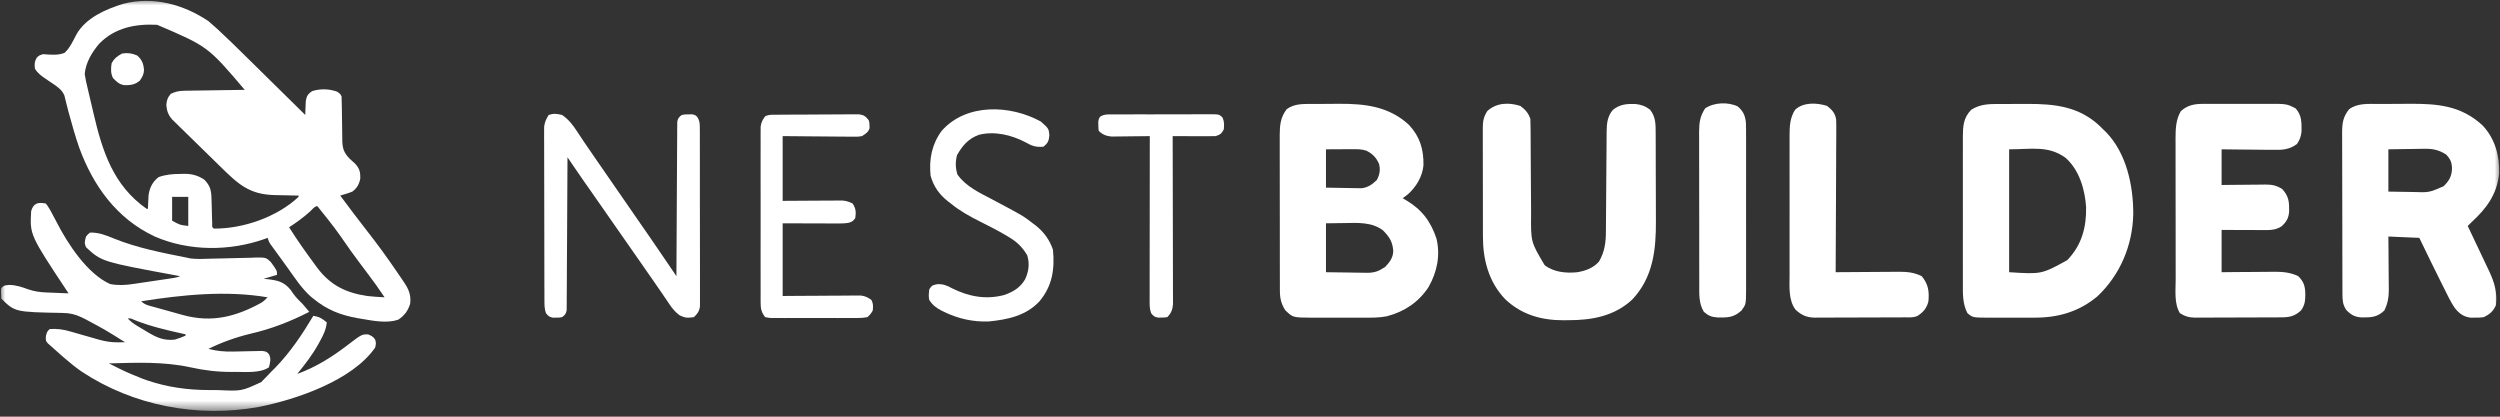
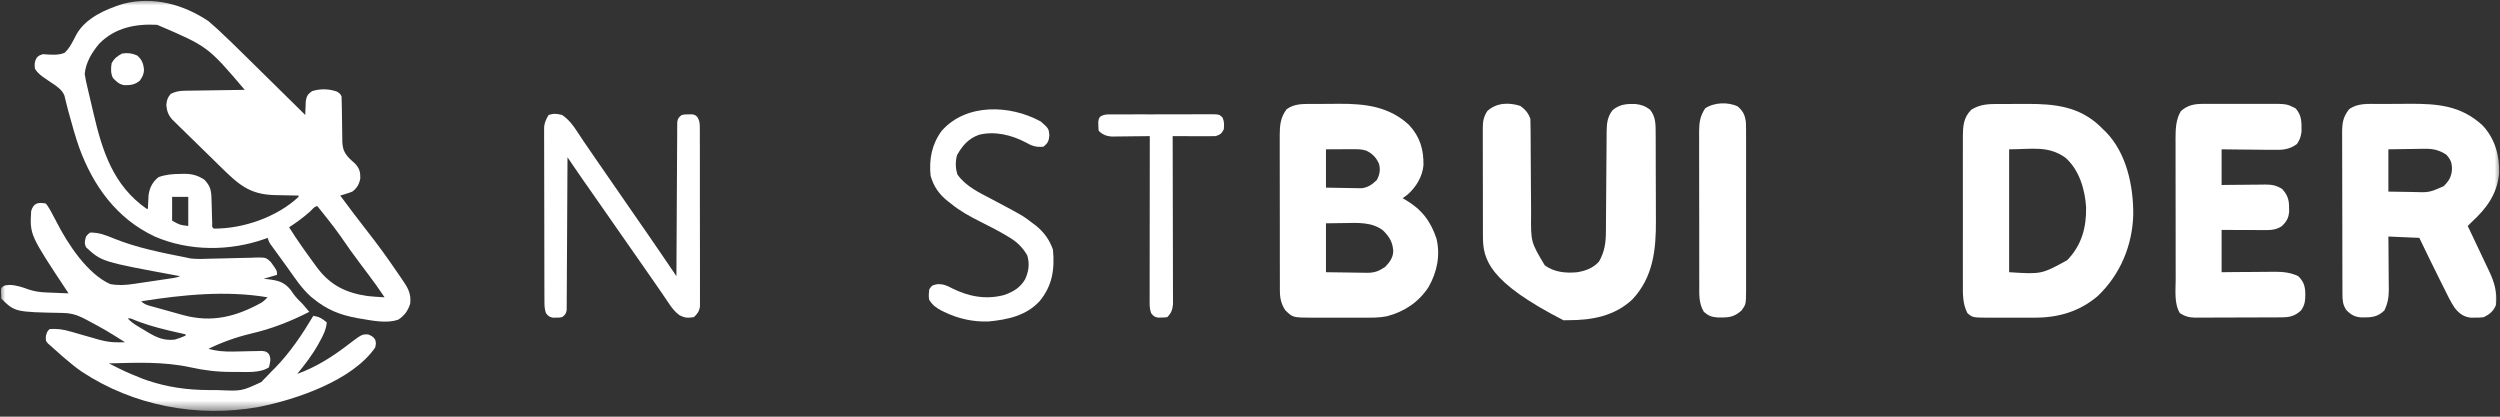
<svg xmlns="http://www.w3.org/2000/svg" width="234" height="39" viewBox="0 0 234 39" fill="none">
  <rect x="0" y="0" width="234" height="39" fill="#333333" stroke="none" />
  <mask id="mask0_147_999" style="mask-type:luminance" maskUnits="userSpaceOnUse" x="0" y="0" width="234" height="39">
    <path d="M234 0H0V38.466H234V0Z" fill="white" />
  </mask>
  <g mask="url(#mask0_147_999)">
    <path d="M19.509 1.978C19.767 2.196 20.017 2.413 20.264 2.642C20.334 2.707 20.404 2.771 20.477 2.837C21.312 3.609 22.121 4.406 22.93 5.204C23.094 5.365 23.258 5.527 23.422 5.688C23.849 6.108 24.275 6.527 24.701 6.947C25.137 7.378 25.575 7.808 26.012 8.238C26.866 9.079 27.719 9.919 28.572 10.76C28.575 10.641 28.578 10.521 28.582 10.399C28.589 10.242 28.596 10.086 28.604 9.925C28.609 9.77 28.615 9.615 28.621 9.456C28.708 8.972 28.808 8.824 29.201 8.534C29.959 8.286 30.81 8.308 31.554 8.58C31.845 8.781 31.845 8.781 31.971 9.028C31.986 9.391 31.994 9.751 31.997 10.113C32.001 10.335 32.004 10.557 32.008 10.779C32.013 11.129 32.018 11.479 32.021 11.829C32.025 12.167 32.03 12.504 32.036 12.842C32.037 12.998 32.037 12.998 32.038 13.158C32.053 13.89 32.196 14.309 32.722 14.849C32.898 15.009 33.074 15.169 33.249 15.329C33.649 15.769 33.734 16.103 33.725 16.689C33.635 17.217 33.418 17.612 32.978 17.934C32.693 18.047 32.693 18.047 32.388 18.14C32.235 18.187 32.235 18.187 32.079 18.235C32.002 18.258 31.924 18.281 31.845 18.305C32.675 19.421 33.51 20.534 34.368 21.63C35.317 22.841 36.218 24.074 37.082 25.345C37.246 25.586 37.412 25.826 37.578 26.066C38.13 26.867 38.521 27.443 38.39 28.447C38.169 29.102 37.856 29.554 37.257 29.931C36.197 30.279 34.944 30.029 33.867 29.846C33.669 29.813 33.669 29.813 33.467 29.779C31.854 29.49 30.601 28.998 29.327 27.952C29.244 27.884 29.161 27.817 29.075 27.747C28.211 26.969 27.569 25.975 26.899 25.037C26.683 24.736 26.466 24.436 26.247 24.137C26.11 23.948 25.972 23.759 25.834 23.569C25.77 23.481 25.705 23.392 25.639 23.301C25.549 23.178 25.549 23.178 25.459 23.052C25.406 22.98 25.354 22.908 25.3 22.834C25.173 22.634 25.173 22.634 25.047 22.263C24.965 22.294 24.882 22.326 24.797 22.358C21.51 23.526 17.688 23.534 14.476 22.134C10.916 20.464 8.72 17.388 7.415 13.819C7.06 12.804 6.77 11.771 6.487 10.736C6.454 10.617 6.421 10.499 6.388 10.376C6.323 10.132 6.261 9.887 6.201 9.641C6.171 9.521 6.141 9.401 6.11 9.277C6.084 9.169 6.059 9.062 6.032 8.952C5.831 8.449 5.434 8.159 4.99 7.861C4.914 7.809 4.837 7.757 4.759 7.704C4.601 7.597 4.442 7.491 4.284 7.385C3.876 7.106 3.526 6.862 3.271 6.431C3.217 6.007 3.221 5.777 3.437 5.403C3.649 5.194 3.649 5.194 4.027 5.07C4.17 5.081 4.312 5.091 4.46 5.101C5.006 5.134 5.526 5.154 6.041 4.947C6.556 4.477 6.841 3.813 7.162 3.208C8.045 1.663 9.886 0.868 11.527 0.359C14.314 -0.371 17.173 0.407 19.509 1.978ZM9.282 4.096C8.599 4.901 8.021 5.869 7.929 6.926C7.988 7.363 8.09 7.789 8.193 8.219C8.236 8.407 8.236 8.407 8.281 8.599C8.343 8.865 8.406 9.13 8.469 9.396C8.564 9.795 8.657 10.194 8.749 10.593C9.575 14.132 10.586 17.344 13.719 19.542C13.76 19.542 13.802 19.542 13.845 19.542C13.85 19.425 13.854 19.309 13.859 19.189C13.867 19.035 13.876 18.881 13.884 18.722C13.895 18.494 13.895 18.494 13.906 18.261C14.006 17.563 14.281 17.009 14.852 16.573C15.549 16.329 16.185 16.281 16.921 16.279C17.022 16.276 17.124 16.273 17.229 16.27C17.964 16.267 18.518 16.415 19.131 16.821C19.685 17.393 19.776 17.826 19.796 18.6C19.803 18.831 19.803 18.831 19.811 19.068C19.819 19.395 19.828 19.722 19.837 20.049C19.844 20.281 19.844 20.281 19.851 20.517C19.855 20.659 19.859 20.801 19.863 20.947C19.85 21.264 19.85 21.264 20.013 21.397C22.77 21.417 25.936 20.311 27.943 18.428C27.943 18.388 27.943 18.347 27.943 18.305C27.83 18.303 27.717 18.301 27.6 18.299C27.177 18.292 26.754 18.283 26.331 18.272C26.148 18.268 25.966 18.265 25.784 18.262C23.313 18.223 22.293 17.226 20.588 15.556C20.488 15.458 20.488 15.458 20.385 15.358C20.033 15.013 19.681 14.669 19.329 14.324C18.967 13.968 18.604 13.614 18.24 13.26C17.959 12.986 17.679 12.712 17.399 12.437C17.265 12.306 17.131 12.175 16.997 12.045C16.809 11.863 16.623 11.68 16.438 11.497C16.279 11.341 16.279 11.341 16.116 11.182C15.739 10.745 15.619 10.4 15.568 9.832C15.61 9.362 15.68 9.143 15.985 8.781C16.422 8.572 16.78 8.501 17.263 8.494C17.389 8.492 17.515 8.489 17.645 8.487C17.779 8.485 17.914 8.484 18.052 8.482C18.26 8.479 18.26 8.479 18.473 8.475C18.915 8.468 19.358 8.462 19.8 8.456C20.101 8.452 20.401 8.447 20.701 8.442C21.437 8.43 22.172 8.419 22.908 8.41C19.459 4.354 19.459 4.354 14.711 2.322C12.673 2.214 10.744 2.595 9.282 4.096ZM16.11 18.428C16.11 19.163 16.11 19.898 16.11 20.655C16.841 21.059 16.841 21.059 17.621 21.15C17.621 20.252 17.621 19.354 17.621 18.428C17.122 18.428 16.624 18.428 16.11 18.428ZM29.02 19.797C28.404 20.349 27.756 20.822 27.061 21.273C27.805 22.465 28.621 23.604 29.453 24.736C29.538 24.853 29.623 24.969 29.711 25.088C30.93 26.694 32.359 27.402 34.362 27.705C34.907 27.762 35.451 27.803 35.999 27.829C35.488 27.06 34.952 26.315 34.394 25.579C33.872 24.887 33.352 24.194 32.844 23.492C31.345 21.339 31.345 21.339 29.705 19.294C29.445 19.294 29.195 19.637 29.02 19.797Z" fill="white" />
    <path d="M4.278 19.047C4.443 19.237 4.443 19.237 4.59 19.485C4.643 19.575 4.697 19.665 4.752 19.758C4.939 20.092 5.116 20.429 5.289 20.77C6.307 22.769 8.158 25.636 10.32 26.592C11.1 26.729 11.762 26.69 12.541 26.57C12.653 26.553 12.766 26.537 12.881 26.52C13.117 26.485 13.352 26.45 13.587 26.415C13.948 26.36 14.309 26.307 14.67 26.254C14.899 26.22 15.128 26.186 15.358 26.152C15.465 26.136 15.573 26.12 15.684 26.104C15.834 26.081 15.834 26.081 15.987 26.058C16.075 26.044 16.163 26.031 16.253 26.017C16.515 25.974 16.515 25.974 16.866 25.85C16.784 25.835 16.703 25.82 16.619 25.805C9.527 24.498 9.527 24.498 8.062 23.152C7.873 22.768 7.932 22.542 8.054 22.139C8.221 21.931 8.221 21.931 8.432 21.768C9.261 21.755 9.899 22.012 10.656 22.324C12.833 23.205 15.196 23.663 17.495 24.118C17.657 24.154 17.657 24.154 17.822 24.191C18.476 24.268 19.123 24.231 19.78 24.21C20.083 24.204 20.387 24.198 20.69 24.192C21.166 24.183 21.642 24.172 22.118 24.155C22.579 24.14 23.04 24.132 23.501 24.125C23.714 24.115 23.714 24.115 23.931 24.105C24.898 24.101 24.898 24.101 25.339 24.516C25.929 25.322 25.929 25.322 25.929 25.726C25.306 25.91 25.306 25.91 24.67 26.097C24.855 26.113 24.855 26.113 25.043 26.13C25.984 26.245 26.586 26.368 27.203 27.133C27.284 27.249 27.365 27.364 27.448 27.484C27.707 27.851 27.996 28.135 28.32 28.447C28.535 28.691 28.742 28.939 28.95 29.189C27.144 30.107 25.432 30.776 23.452 31.236C22.091 31.564 20.764 32.036 19.509 32.653C20.268 32.859 21 32.919 21.786 32.907C21.921 32.904 21.921 32.904 22.059 32.902C22.436 32.896 22.811 32.887 23.188 32.876C23.465 32.869 23.743 32.864 24.02 32.86C24.266 32.854 24.266 32.854 24.517 32.847C24.922 32.9 24.922 32.9 25.165 33.134C25.399 33.589 25.286 33.894 25.173 34.384C24.3 34.956 22.982 34.8 21.964 34.809C21.831 34.81 21.831 34.81 21.696 34.812C20.366 34.819 19.144 34.671 17.841 34.384C15.318 33.832 12.765 33.945 10.194 34.013C11.76 34.807 11.76 34.807 13.388 35.466C13.487 35.501 13.585 35.536 13.686 35.572C15.631 36.243 17.572 36.51 19.627 36.51C19.899 36.51 20.172 36.512 20.444 36.514C22.607 36.615 22.607 36.615 24.461 35.759C24.52 35.696 24.578 35.632 24.638 35.567C24.705 35.5 24.772 35.433 24.841 35.365C25.039 35.165 25.232 34.96 25.425 34.755C25.532 34.649 25.639 34.542 25.75 34.433C27.16 32.991 28.303 31.282 29.327 29.56C29.881 29.647 30.164 29.812 30.586 30.179C30.518 30.852 30.272 31.349 29.949 31.933C29.898 32.026 29.848 32.118 29.796 32.213C29.234 33.222 28.549 34.107 27.817 35.002C29.568 34.365 31.065 33.425 32.532 32.301C33.864 31.286 33.864 31.286 34.457 31.3C34.774 31.43 34.928 31.503 35.117 31.787C35.204 32.119 35.204 32.119 35.117 32.529C32.983 35.621 27.721 37.399 24.194 38.095C18.488 39.122 12.466 37.974 7.648 34.785C7.083 34.396 6.558 33.966 6.04 33.518C5.926 33.419 5.812 33.321 5.694 33.219C5.387 32.95 5.082 32.68 4.782 32.405C4.687 32.322 4.591 32.239 4.493 32.153C4.278 31.91 4.278 31.91 4.294 31.462C4.404 31.044 4.404 31.044 4.656 30.797C5.356 30.751 5.948 30.837 6.62 31.036C6.75 31.073 6.75 31.073 6.882 31.11C7.155 31.188 7.428 31.267 7.7 31.346C7.974 31.424 8.249 31.503 8.523 31.58C8.771 31.651 9.018 31.723 9.266 31.794C9.88 31.962 10.413 32.049 11.052 32.042C11.175 32.041 11.297 32.039 11.424 32.038C11.517 32.037 11.609 32.035 11.705 32.034C9.852 30.87 9.852 30.87 7.921 29.838C7.839 29.799 7.758 29.759 7.674 29.718C7.04 29.416 6.552 29.299 5.85 29.291C1.401 29.206 1.401 29.206 0.124 27.952C0.09 27.243 0.09 27.243 0.124 26.963C0.376 26.715 0.376 26.715 0.864 26.669C1.511 26.68 2.065 26.871 2.667 27.09C3.216 27.277 3.737 27.35 4.316 27.373C4.439 27.378 4.562 27.384 4.689 27.389C4.815 27.394 4.942 27.398 5.073 27.404C5.267 27.412 5.267 27.412 5.464 27.42C5.782 27.433 6.1 27.445 6.418 27.458C6.378 27.397 6.337 27.336 6.295 27.273C2.789 21.98 2.789 21.98 2.917 19.75C3.14 19.027 3.524 18.906 4.278 19.047ZM13.215 28.2C13.563 28.542 13.966 28.611 14.429 28.738C14.524 28.764 14.62 28.791 14.719 28.819C14.921 28.875 15.124 28.931 15.327 28.987C15.636 29.073 15.944 29.159 16.253 29.245C16.45 29.3 16.647 29.355 16.844 29.41C16.982 29.448 16.982 29.448 17.122 29.488C19.83 30.23 22.073 29.647 24.46 28.336C24.687 28.189 24.862 28.023 25.047 27.829C21.172 27.169 17.065 27.591 13.215 28.2ZM11.957 29.808C12.229 30.094 12.505 30.3 12.845 30.504C12.943 30.563 13.041 30.622 13.142 30.683C13.244 30.744 13.346 30.804 13.451 30.867C13.552 30.928 13.653 30.989 13.758 31.052C14.64 31.58 15.313 31.904 16.362 31.787C16.716 31.687 17.031 31.561 17.369 31.416C17.369 31.375 17.369 31.334 17.369 31.292C17.284 31.273 17.2 31.255 17.112 31.235C15.557 30.891 14.04 30.537 12.563 29.944C12.233 29.793 12.233 29.793 11.957 29.808Z" fill="white" />
    <path d="M122.819 9.729C123.016 9.728 123.016 9.728 123.216 9.727C123.494 9.725 123.771 9.725 124.049 9.725C124.466 9.724 124.885 9.72 125.302 9.715C127.771 9.702 130.011 9.956 131.881 11.692C132.907 12.789 133.26 13.986 133.237 15.461C133.141 16.536 132.546 17.519 131.734 18.228C131.586 18.339 131.438 18.449 131.286 18.552C131.375 18.603 131.464 18.654 131.557 18.707C133.062 19.599 133.89 20.667 134.45 22.316C134.837 23.904 134.508 25.47 133.708 26.878C132.774 28.289 131.455 29.174 129.804 29.605C129.059 29.75 128.315 29.737 127.559 29.733C127.384 29.733 127.211 29.734 127.037 29.734C126.675 29.735 126.314 29.734 125.953 29.732C125.492 29.73 125.031 29.731 124.569 29.734C124.212 29.735 123.854 29.735 123.497 29.734C123.245 29.733 122.992 29.734 122.74 29.735C121.002 29.722 121.002 29.722 120.294 29.027C119.928 28.453 119.799 27.918 119.798 27.245C119.797 27.107 119.797 26.969 119.795 26.827C119.795 26.678 119.795 26.528 119.797 26.374C119.795 26.215 119.794 26.056 119.794 25.892C119.792 25.457 119.792 25.023 119.793 24.588C119.793 24.224 119.792 23.861 119.792 23.497C119.791 22.639 119.79 21.781 119.791 20.922C119.792 20.039 119.79 19.155 119.787 18.271C119.785 17.511 119.785 16.751 119.785 15.991C119.785 15.537 119.785 15.084 119.783 14.631C119.782 14.125 119.783 13.619 119.784 13.113C119.783 12.964 119.782 12.815 119.781 12.661C119.786 11.737 119.847 10.978 120.437 10.219C121.157 9.693 121.96 9.731 122.819 9.729ZM124.111 13.976C124.111 15.16 124.111 16.343 124.111 17.563C124.635 17.574 125.158 17.584 125.682 17.59C125.86 17.593 126.039 17.596 126.217 17.6C126.474 17.606 126.729 17.609 126.986 17.611C127.141 17.614 127.295 17.616 127.454 17.619C128.062 17.54 128.436 17.264 128.87 16.852C129.142 16.346 129.228 15.864 129.067 15.317C128.796 14.724 128.483 14.405 127.887 14.1C127.461 13.963 127.064 13.962 126.618 13.964C126.421 13.964 126.421 13.964 126.219 13.965C125.97 13.966 125.97 13.966 125.715 13.968C125.185 13.971 124.657 13.973 124.111 13.976ZM124.111 20.902C124.111 22.413 124.111 23.923 124.111 25.479C124.861 25.489 125.611 25.499 126.384 25.51C126.619 25.514 126.854 25.519 127.096 25.523C127.286 25.525 127.474 25.526 127.663 25.527C127.806 25.531 127.806 25.531 127.954 25.535C128.662 25.535 129.064 25.379 129.649 24.984C130.078 24.54 130.398 24.116 130.408 23.487C130.35 22.641 130.048 22.166 129.444 21.559C128.41 20.776 127.096 20.856 125.856 20.879C124.993 20.891 124.993 20.891 124.111 20.902Z" fill="white" />
    <path d="M187.19 9.733C187.324 9.733 187.458 9.732 187.597 9.732C187.88 9.731 188.164 9.731 188.447 9.731C188.876 9.732 189.305 9.729 189.734 9.726C192.348 9.718 194.626 9.963 196.593 11.845C196.683 11.936 196.773 12.027 196.865 12.12C196.983 12.232 196.983 12.232 197.103 12.346C199.046 14.323 199.685 17.4 199.673 20.052C199.606 22.952 198.463 25.708 196.324 27.732C194.594 29.181 192.637 29.745 190.392 29.733C190.159 29.734 190.159 29.734 189.921 29.734C189.596 29.735 189.271 29.734 188.945 29.732C188.447 29.73 187.949 29.732 187.451 29.735C187.134 29.734 186.816 29.734 186.498 29.733C186.349 29.734 186.201 29.735 186.048 29.735C184.644 29.724 184.644 29.724 184.152 29.313C183.698 28.445 183.721 27.52 183.726 26.567C183.726 26.407 183.724 26.247 183.724 26.082C183.722 25.645 183.723 25.209 183.724 24.773C183.724 24.314 183.724 23.856 183.723 23.397C183.723 22.628 183.723 21.858 183.726 21.089C183.728 20.201 183.727 19.314 183.724 18.426C183.723 17.661 183.723 16.897 183.724 16.132C183.724 15.677 183.724 15.221 183.723 14.766C183.722 14.258 183.723 13.75 183.726 13.242C183.726 13.092 183.724 12.943 183.723 12.788C183.731 11.807 183.778 11.021 184.499 10.281C185.359 9.728 186.191 9.732 187.19 9.733ZM188.055 13.976C188.055 17.772 188.055 21.568 188.055 25.479C191.087 25.672 191.087 25.672 193.491 24.354C194.849 22.948 195.297 21.285 195.259 19.373C195.148 17.725 194.619 15.896 193.32 14.758C191.701 13.601 190.157 13.976 188.055 13.976Z" fill="white" />
    <path d="M222.618 9.729C222.772 9.728 222.925 9.727 223.082 9.726C223.407 9.725 223.73 9.725 224.055 9.725C224.545 9.724 225.035 9.72 225.524 9.715C228.171 9.703 230.341 9.878 232.357 11.727C233.53 12.962 233.973 14.578 233.921 16.238C233.717 18.178 232.765 19.48 231.355 20.779C231.229 20.902 231.103 21.026 230.978 21.15C231.007 21.212 231.036 21.273 231.067 21.337C231.373 21.983 231.68 22.629 231.986 23.275C232.099 23.516 232.214 23.757 232.329 23.998C232.493 24.345 232.657 24.692 232.821 25.039C232.873 25.146 232.923 25.253 232.976 25.363C233.491 26.455 233.749 27.353 233.62 28.571C233.349 29.145 233.058 29.405 232.488 29.684C232.091 29.733 232.091 29.733 231.67 29.73C231.53 29.731 231.392 29.732 231.249 29.733C230.577 29.65 230.178 29.34 229.763 28.822C229.368 28.238 229.071 27.599 228.759 26.971C228.682 26.817 228.604 26.663 228.527 26.51C227.821 25.101 227.131 23.683 226.447 22.263C225.491 22.222 224.536 22.181 223.552 22.139C223.557 22.765 223.557 22.765 223.564 23.403C223.568 23.809 223.57 24.215 223.572 24.621C223.573 24.902 223.577 25.183 223.579 25.465C223.584 25.87 223.586 26.275 223.588 26.681C223.591 26.868 223.591 26.868 223.594 27.059C223.594 27.816 223.506 28.378 223.173 29.065C222.508 29.703 221.919 29.72 221.027 29.71C220.387 29.665 220.045 29.462 219.609 29.011C219.274 28.511 219.256 28.094 219.253 27.502C219.253 27.36 219.252 27.217 219.251 27.071C219.251 26.915 219.251 26.76 219.251 26.6C219.25 26.434 219.25 26.268 219.249 26.102C219.248 25.652 219.247 25.202 219.247 24.752C219.245 24.471 219.245 24.19 219.244 23.908C219.243 23.028 219.242 22.147 219.241 21.267C219.241 20.251 219.239 19.236 219.235 18.22C219.232 17.434 219.231 16.649 219.231 15.863C219.231 15.394 219.229 14.925 219.227 14.456C219.226 14.015 219.225 13.574 219.226 13.133C219.226 12.894 219.225 12.655 219.223 12.417C219.227 11.526 219.301 10.953 219.869 10.234C220.654 9.634 221.673 9.731 222.618 9.729ZM223.552 13.976C223.552 15.282 223.552 16.588 223.552 17.934C224.124 17.945 224.697 17.955 225.271 17.961C225.465 17.963 225.66 17.967 225.854 17.971C227.36 18.023 227.36 18.023 228.712 17.439C229.226 16.95 229.483 16.5 229.506 15.792C229.496 15.216 229.373 14.902 228.963 14.47C228.287 14.03 227.695 13.905 226.894 13.927C226.798 13.928 226.701 13.929 226.603 13.93C226.299 13.932 225.995 13.938 225.691 13.945C225.483 13.947 225.276 13.95 225.068 13.952C224.562 13.957 224.057 13.966 223.552 13.976Z" fill="white" />
-     <path d="M142.308 9.917C142.774 10.259 143.059 10.587 143.244 11.131C143.256 11.479 143.263 11.824 143.263 12.171C143.264 12.278 143.264 12.384 143.265 12.493C143.267 12.724 143.268 12.955 143.269 13.186C143.27 13.553 143.272 13.92 143.275 14.287C143.283 15.329 143.29 16.372 143.294 17.415C143.296 18.053 143.301 18.691 143.307 19.329C143.308 19.571 143.309 19.814 143.31 20.056C143.286 22.648 143.286 22.648 144.581 24.822C145.451 25.486 146.585 25.587 147.649 25.479C148.46 25.33 149.094 25.101 149.663 24.489C150.195 23.564 150.311 22.712 150.314 21.668C150.315 21.505 150.315 21.505 150.316 21.339C150.319 21.104 150.32 20.869 150.321 20.634C150.323 20.262 150.327 19.89 150.329 19.517C150.338 18.459 150.346 17.401 150.352 16.342C150.357 15.694 150.361 15.046 150.367 14.399C150.369 14.152 150.371 13.906 150.373 13.659C150.374 13.314 150.377 12.969 150.379 12.624C150.381 12.523 150.381 12.421 150.381 12.317C150.39 11.558 150.454 10.894 150.961 10.288C151.624 9.758 152.227 9.716 153.059 9.731C153.602 9.787 154.016 9.936 154.446 10.265C154.983 10.946 154.969 11.638 154.97 12.47C154.97 12.581 154.971 12.691 154.972 12.805C154.973 13.17 154.975 13.535 154.976 13.9C154.976 14.156 154.977 14.411 154.977 14.666C154.979 15.202 154.979 15.738 154.98 16.274C154.98 16.956 154.984 17.638 154.987 18.32C154.99 18.848 154.991 19.376 154.991 19.904C154.991 20.155 154.992 20.407 154.993 20.658C155.01 23.359 154.741 25.964 152.778 28.037C151.116 29.589 149 29.976 146.791 29.97C146.642 29.972 146.494 29.974 146.341 29.976C144.248 29.977 142.412 29.449 140.883 28.002C139.334 26.377 138.796 24.294 138.803 22.109C138.802 21.931 138.802 21.931 138.801 21.75C138.8 21.364 138.8 20.977 138.8 20.591C138.8 20.32 138.799 20.049 138.799 19.778C138.798 19.213 138.798 18.648 138.798 18.082C138.799 17.359 138.796 16.635 138.794 15.911C138.792 15.353 138.792 14.795 138.792 14.236C138.792 13.969 138.792 13.703 138.79 13.436C138.788 13.063 138.79 12.69 138.791 12.318C138.79 12.208 138.788 12.098 138.788 11.985C138.793 11.36 138.862 10.93 139.215 10.389C140.067 9.615 141.225 9.563 142.308 9.917Z" fill="white" />
+     <path d="M142.308 9.917C142.774 10.259 143.059 10.587 143.244 11.131C143.256 11.479 143.263 11.824 143.263 12.171C143.264 12.278 143.264 12.384 143.265 12.493C143.267 12.724 143.268 12.955 143.269 13.186C143.27 13.553 143.272 13.92 143.275 14.287C143.283 15.329 143.29 16.372 143.294 17.415C143.296 18.053 143.301 18.691 143.307 19.329C143.308 19.571 143.309 19.814 143.31 20.056C143.286 22.648 143.286 22.648 144.581 24.822C145.451 25.486 146.585 25.587 147.649 25.479C148.46 25.33 149.094 25.101 149.663 24.489C150.195 23.564 150.311 22.712 150.314 21.668C150.315 21.505 150.315 21.505 150.316 21.339C150.319 21.104 150.32 20.869 150.321 20.634C150.323 20.262 150.327 19.89 150.329 19.517C150.338 18.459 150.346 17.401 150.352 16.342C150.357 15.694 150.361 15.046 150.367 14.399C150.369 14.152 150.371 13.906 150.373 13.659C150.374 13.314 150.377 12.969 150.379 12.624C150.381 12.523 150.381 12.421 150.381 12.317C150.39 11.558 150.454 10.894 150.961 10.288C151.624 9.758 152.227 9.716 153.059 9.731C153.602 9.787 154.016 9.936 154.446 10.265C154.983 10.946 154.969 11.638 154.97 12.47C154.97 12.581 154.971 12.691 154.972 12.805C154.973 13.17 154.975 13.535 154.976 13.9C154.976 14.156 154.977 14.411 154.977 14.666C154.979 15.202 154.979 15.738 154.98 16.274C154.98 16.956 154.984 17.638 154.987 18.32C154.99 18.848 154.991 19.376 154.991 19.904C154.991 20.155 154.992 20.407 154.993 20.658C155.01 23.359 154.741 25.964 152.778 28.037C151.116 29.589 149 29.976 146.791 29.97C146.642 29.972 146.494 29.974 146.341 29.976C139.334 26.377 138.796 24.294 138.803 22.109C138.802 21.931 138.802 21.931 138.801 21.75C138.8 21.364 138.8 20.977 138.8 20.591C138.8 20.32 138.799 20.049 138.799 19.778C138.798 19.213 138.798 18.648 138.798 18.082C138.799 17.359 138.796 16.635 138.794 15.911C138.792 15.353 138.792 14.795 138.792 14.236C138.792 13.969 138.792 13.703 138.79 13.436C138.788 13.063 138.79 12.69 138.791 12.318C138.79 12.208 138.788 12.098 138.788 11.985C138.793 11.36 138.862 10.93 139.215 10.389C140.067 9.615 141.225 9.563 142.308 9.917Z" fill="white" />
    <path d="M206.169 9.722C206.252 9.722 206.333 9.721 206.418 9.72C206.686 9.719 206.954 9.72 207.222 9.721C207.41 9.721 207.598 9.721 207.787 9.72C208.181 9.72 208.574 9.72 208.968 9.722C209.469 9.724 209.971 9.723 210.474 9.721C210.862 9.719 211.25 9.72 211.639 9.721C211.824 9.721 212.009 9.721 212.194 9.72C214.023 9.713 214.023 9.713 214.866 10.142C215.462 10.802 215.425 11.459 215.423 12.318C215.361 12.798 215.269 13.08 214.992 13.481C214.232 14.034 213.601 14.042 212.675 14.024C212.54 14.023 212.404 14.023 212.264 14.022C211.833 14.019 211.402 14.013 210.972 14.007C210.678 14.004 210.386 14.002 210.092 14C209.375 13.995 208.659 13.985 207.942 13.976C207.942 15.078 207.942 16.18 207.942 17.315C208.461 17.309 208.461 17.309 208.99 17.302C209.326 17.299 209.663 17.297 209.999 17.295C210.232 17.293 210.465 17.291 210.698 17.287C211.032 17.283 211.369 17.281 211.703 17.279C211.859 17.276 211.859 17.276 212.018 17.273C212.643 17.273 213.065 17.347 213.606 17.686C214.242 18.361 214.273 18.907 214.264 19.795C214.217 20.425 214.01 20.761 213.551 21.188C212.945 21.581 212.339 21.537 211.63 21.533C211.525 21.533 211.419 21.532 211.311 21.532C210.975 21.531 210.639 21.53 210.303 21.528C210.075 21.528 209.846 21.527 209.618 21.527C209.06 21.525 208.501 21.523 207.942 21.521C207.942 22.827 207.942 24.133 207.942 25.479C208.577 25.472 208.577 25.472 209.225 25.465C209.636 25.463 210.049 25.46 210.461 25.458C210.747 25.456 211.032 25.454 211.318 25.451C211.729 25.446 212.141 25.444 212.552 25.442C212.678 25.44 212.805 25.439 212.935 25.437C213.712 25.436 214.412 25.509 215.117 25.85C215.657 26.381 215.768 26.823 215.778 27.558C215.772 28.155 215.735 28.569 215.369 29.065C214.75 29.628 214.268 29.703 213.453 29.704C213.361 29.704 213.269 29.705 213.174 29.706C212.869 29.707 212.564 29.708 212.259 29.709C212.048 29.71 211.835 29.71 211.623 29.711C211.178 29.712 210.733 29.713 210.288 29.714C209.719 29.714 209.149 29.717 208.58 29.721C208.142 29.723 207.704 29.724 207.266 29.724C207.056 29.724 206.846 29.725 206.636 29.727C206.342 29.729 206.047 29.729 205.754 29.728C205.668 29.729 205.582 29.73 205.492 29.731C204.919 29.727 204.522 29.621 204.04 29.313C203.483 28.408 203.644 27.159 203.644 26.143C203.644 25.99 203.644 25.837 203.643 25.68C203.642 25.264 203.642 24.848 203.642 24.432C203.642 24.171 203.642 23.911 203.641 23.65C203.64 22.739 203.64 21.829 203.64 20.918C203.64 20.072 203.639 19.226 203.636 18.379C203.635 17.65 203.634 16.921 203.634 16.192C203.634 15.758 203.634 15.323 203.633 14.889C203.63 14.404 203.632 13.92 203.633 13.435C203.632 13.293 203.63 13.151 203.63 13.004C203.634 12.095 203.649 11.205 204.127 10.404C204.734 9.856 205.364 9.724 206.169 9.722Z" fill="white" />
-     <path d="M171.006 9.91C171.481 10.268 171.774 10.599 171.862 11.184C171.879 11.56 171.879 11.932 171.874 12.308C171.874 12.45 171.874 12.593 171.874 12.739C171.874 13.209 171.87 13.679 171.866 14.149C171.865 14.475 171.864 14.801 171.864 15.127C171.863 15.897 171.858 16.667 171.854 17.437C171.848 18.314 171.844 19.192 171.842 20.069C171.836 21.872 171.828 23.675 171.817 25.479C171.903 25.478 171.989 25.477 172.077 25.476C172.977 25.468 173.875 25.462 174.773 25.458C175.108 25.457 175.443 25.454 175.778 25.451C176.261 25.446 176.743 25.444 177.225 25.442C177.374 25.44 177.523 25.439 177.677 25.437C178.498 25.436 179.133 25.486 179.873 25.85C180.494 26.601 180.582 27.262 180.502 28.2C180.349 28.827 180.041 29.203 179.495 29.56C179.114 29.747 178.72 29.703 178.302 29.704C178.205 29.704 178.108 29.705 178.009 29.706C177.686 29.707 177.364 29.708 177.043 29.709C176.819 29.71 176.595 29.71 176.372 29.711C175.903 29.712 175.432 29.713 174.963 29.714C174.362 29.714 173.762 29.717 173.161 29.721C172.699 29.723 172.237 29.724 171.774 29.724C171.553 29.724 171.332 29.725 171.11 29.727C170.801 29.729 170.49 29.729 170.18 29.728C170.088 29.729 169.998 29.73 169.904 29.732C169.125 29.725 168.637 29.514 168.072 28.996C167.387 28.117 167.5 26.815 167.504 25.767C167.504 25.616 167.504 25.464 167.503 25.307C167.503 24.895 167.503 24.482 167.503 24.069C167.504 23.635 167.503 23.201 167.503 22.768C167.503 22.04 167.503 21.312 167.504 20.584C167.505 19.744 167.505 18.905 167.504 18.065C167.503 17.341 167.503 16.618 167.503 15.895C167.504 15.464 167.504 15.033 167.503 14.602C167.502 14.121 167.503 13.641 167.504 13.16C167.504 13.019 167.504 12.878 167.503 12.732C167.507 11.851 167.526 11.046 168.017 10.281C168.786 9.546 170.04 9.61 171.006 9.91Z" fill="white" />
    <path d="M52.614 10.76C53.246 11.204 53.625 11.697 54.038 12.337C54.171 12.538 54.304 12.739 54.437 12.939C54.508 13.047 54.579 13.154 54.653 13.265C55.059 13.873 55.477 14.473 55.895 15.074C56.078 15.339 56.262 15.604 56.446 15.869C56.492 15.936 56.539 16.003 56.587 16.073C57.181 16.93 57.774 17.789 58.367 18.648C58.902 19.424 59.438 20.2 59.976 20.975C60.068 21.108 60.159 21.24 60.254 21.376C60.422 21.618 60.589 21.859 60.757 22.101C61.332 22.931 61.9 23.766 62.467 24.601C62.548 24.722 62.63 24.842 62.714 24.966C62.914 25.261 63.114 25.555 63.313 25.85C63.313 25.774 63.314 25.699 63.314 25.621C63.322 23.785 63.331 21.948 63.343 20.112C63.349 19.224 63.353 18.336 63.357 17.448C63.36 16.674 63.364 15.9 63.37 15.126C63.373 14.716 63.375 14.306 63.376 13.896C63.377 13.439 63.38 12.982 63.385 12.524C63.384 12.32 63.384 12.32 63.384 12.111C63.386 11.925 63.386 11.925 63.389 11.735C63.389 11.626 63.39 11.518 63.391 11.407C63.45 11.072 63.543 10.962 63.817 10.76C64.116 10.706 64.116 10.706 64.446 10.706C64.555 10.704 64.664 10.701 64.776 10.699C65.075 10.76 65.075 10.76 65.28 10.966C65.498 11.33 65.501 11.565 65.502 11.986C65.503 12.136 65.504 12.286 65.506 12.44C65.505 12.605 65.504 12.771 65.504 12.936C65.505 13.111 65.506 13.285 65.507 13.46C65.509 13.934 65.509 14.407 65.508 14.881C65.507 15.277 65.508 15.672 65.509 16.068C65.511 17.001 65.511 17.934 65.509 18.868C65.508 19.83 65.51 20.793 65.513 21.756C65.516 22.582 65.517 23.409 65.516 24.236C65.515 24.729 65.516 25.223 65.518 25.717C65.52 26.181 65.519 26.645 65.517 27.11C65.516 27.28 65.517 27.45 65.518 27.62C65.52 27.853 65.518 28.086 65.516 28.318C65.516 28.514 65.516 28.514 65.516 28.713C65.436 29.161 65.279 29.368 64.95 29.684C64.349 29.77 64.107 29.771 63.572 29.487C63.123 29.139 62.858 28.783 62.55 28.316C62.429 28.137 62.308 27.959 62.187 27.78C62.124 27.687 62.061 27.594 61.997 27.497C61.67 27.014 61.335 26.537 61 26.058C60.862 25.86 60.724 25.661 60.585 25.462C60.516 25.363 60.447 25.264 60.376 25.162C60.236 24.961 60.096 24.76 59.957 24.559C59.196 23.465 58.434 22.372 57.669 21.28C57.151 20.54 56.635 19.799 56.119 19.057C55.791 18.586 55.463 18.115 55.133 17.644C55.073 17.559 55.013 17.473 54.951 17.385C54.841 17.229 54.732 17.073 54.622 16.917C54.276 16.424 53.937 15.927 53.599 15.429C53.509 15.296 53.419 15.162 53.326 15.025C53.257 14.924 53.188 14.822 53.117 14.718C53.117 14.793 53.117 14.868 53.117 14.945C53.109 16.766 53.1 18.587 53.088 20.408C53.082 21.288 53.077 22.169 53.074 23.049C53.071 23.898 53.066 24.748 53.059 25.597C53.057 25.922 53.056 26.246 53.055 26.571C53.054 27.024 53.05 27.478 53.046 27.931C53.046 28.066 53.046 28.201 53.046 28.34C53.045 28.464 53.043 28.587 53.042 28.714C53.041 28.821 53.041 28.929 53.04 29.039C52.981 29.372 52.885 29.482 52.614 29.684C52.343 29.733 52.343 29.733 52.047 29.73C51.95 29.731 51.853 29.732 51.752 29.733C51.417 29.672 51.31 29.576 51.103 29.313C50.971 28.923 50.961 28.649 50.96 28.24C50.959 28.094 50.958 27.948 50.958 27.797C50.958 27.637 50.957 27.476 50.957 27.311C50.957 27.14 50.956 26.969 50.955 26.799C50.954 26.335 50.953 25.871 50.952 25.407C50.952 25.117 50.952 24.827 50.951 24.538C50.949 23.631 50.948 22.724 50.947 21.817C50.947 20.77 50.945 19.723 50.941 18.677C50.938 17.867 50.937 17.058 50.937 16.249C50.937 15.765 50.936 15.282 50.934 14.799C50.932 14.344 50.931 13.89 50.932 13.435C50.933 13.189 50.931 12.943 50.929 12.697C50.93 12.55 50.931 12.403 50.931 12.251C50.931 12.124 50.931 11.996 50.931 11.865C50.987 11.429 51.12 11.133 51.355 10.76C51.841 10.601 52.116 10.644 52.614 10.76Z" fill="white" />
    <path d="M97.425 11.378C98.16 12.033 98.16 12.033 98.22 12.654C98.173 13.191 98.094 13.381 97.677 13.728C96.978 13.799 96.586 13.661 95.986 13.319C94.692 12.632 93.09 12.25 91.635 12.615C90.625 12.982 90.09 13.625 89.574 14.525C89.418 15.151 89.421 15.727 89.621 16.341C90.422 17.473 91.689 18.039 92.894 18.676C95.747 20.189 95.747 20.189 96.67 20.902C96.804 21.002 96.804 21.002 96.941 21.104C97.704 21.707 98.247 22.459 98.558 23.376C98.73 25.194 98.502 26.752 97.299 28.2C96.037 29.552 94.319 29.918 92.528 30.09C91.078 30.14 89.688 29.832 88.394 29.204C88.31 29.164 88.226 29.123 88.139 29.082C87.631 28.819 87.284 28.555 86.978 28.076C86.899 27.719 86.941 27.459 86.978 27.087C87.229 26.715 87.229 26.715 87.692 26.605C88.253 26.556 88.651 26.73 89.133 26.994C90.687 27.766 92.301 28.068 94.013 27.607C94.852 27.304 95.504 26.918 95.954 26.136C96.293 25.395 96.389 24.682 96.151 23.901C95.697 23.128 95.195 22.644 94.42 22.186C94.335 22.134 94.249 22.082 94.162 22.029C93.388 21.57 92.588 21.167 91.784 20.763C90.783 20.259 89.859 19.757 88.992 19.047C88.898 18.975 88.805 18.903 88.709 18.829C87.893 18.174 87.387 17.451 87.103 16.45C86.95 14.905 87.21 13.519 88.141 12.248C90.441 9.641 94.562 9.801 97.425 11.378Z" fill="white" />
-     <path d="M72.714 10.738C72.8 10.737 72.886 10.736 72.976 10.736C73.262 10.733 73.548 10.732 73.835 10.731C73.981 10.73 73.981 10.73 74.131 10.729C74.648 10.726 75.165 10.725 75.682 10.723C76.217 10.722 76.751 10.718 77.286 10.713C77.697 10.71 78.107 10.709 78.518 10.708C78.715 10.708 78.912 10.706 79.109 10.704C79.385 10.701 79.66 10.701 79.936 10.702C80.172 10.701 80.172 10.701 80.412 10.7C80.882 10.771 81.028 10.888 81.313 11.255C81.385 11.502 81.385 11.502 81.384 11.749C81.387 11.831 81.39 11.913 81.392 11.997C81.268 12.385 81.021 12.516 80.684 12.739C80.326 12.799 80.326 12.799 79.931 12.795C79.782 12.795 79.633 12.795 79.48 12.795C79.321 12.793 79.162 12.79 78.998 12.787C78.834 12.787 78.67 12.786 78.501 12.785C78.067 12.783 77.632 12.778 77.198 12.773C76.754 12.768 76.31 12.766 75.867 12.763C74.997 12.758 74.127 12.748 73.257 12.739C73.257 14.739 73.257 16.739 73.257 18.8C75.176 18.79 75.176 18.79 77.095 18.777C77.336 18.777 77.577 18.776 77.818 18.775C78.005 18.774 78.005 18.774 78.195 18.772C78.315 18.772 78.435 18.772 78.559 18.772C78.715 18.771 78.715 18.771 78.873 18.77C79.226 18.805 79.486 18.89 79.803 19.047C80.121 19.517 80.131 19.856 80.055 20.407C79.874 20.682 79.763 20.753 79.449 20.848C79.15 20.907 78.878 20.917 78.573 20.916C78.453 20.916 78.333 20.916 78.21 20.916C78.022 20.915 78.022 20.915 77.83 20.914C77.714 20.914 77.599 20.914 77.479 20.914C77.047 20.913 76.616 20.912 76.184 20.91C75.218 20.907 74.252 20.905 73.257 20.902C73.257 23.147 73.257 25.392 73.257 27.705C73.804 27.701 74.351 27.696 74.915 27.692C75.352 27.689 75.789 27.688 76.225 27.686C76.686 27.684 77.147 27.681 77.608 27.677C78.052 27.673 78.496 27.671 78.94 27.67C79.191 27.669 79.442 27.666 79.694 27.663C79.847 27.663 80.001 27.663 80.159 27.663C80.294 27.662 80.429 27.661 80.569 27.66C80.99 27.712 81.225 27.83 81.565 28.076C81.745 28.429 81.73 28.674 81.691 29.066C81.495 29.394 81.495 29.394 81.188 29.684C80.851 29.747 80.594 29.769 80.258 29.764C80.165 29.765 80.073 29.766 79.977 29.767C79.671 29.77 79.365 29.768 79.059 29.766C78.846 29.767 78.633 29.767 78.42 29.768C77.975 29.769 77.529 29.767 77.083 29.765C76.511 29.761 75.94 29.763 75.368 29.767C74.928 29.769 74.489 29.768 74.05 29.767C73.839 29.766 73.628 29.767 73.417 29.768C73.123 29.77 72.829 29.767 72.534 29.764C72.447 29.765 72.359 29.767 72.269 29.768C72.026 29.762 72.026 29.762 71.621 29.684C71.265 29.233 71.196 28.892 71.195 28.328C71.194 28.181 71.193 28.033 71.192 27.881C71.193 27.72 71.194 27.559 71.195 27.393C71.194 27.221 71.193 27.049 71.193 26.877C71.191 26.41 71.191 25.943 71.193 25.477C71.194 24.988 71.193 24.499 71.192 24.011C71.191 23.19 71.192 22.369 71.194 21.549C71.196 20.601 71.195 19.652 71.194 18.704C71.192 17.89 71.192 17.075 71.192 16.26C71.193 15.774 71.193 15.288 71.192 14.801C71.191 14.344 71.192 13.887 71.194 13.43C71.195 13.182 71.193 12.934 71.192 12.687C71.193 12.539 71.194 12.391 71.195 12.239C71.195 12.111 71.196 11.983 71.196 11.851C71.251 11.446 71.377 11.212 71.621 10.884C71.986 10.704 72.306 10.741 72.714 10.738Z" fill="white" />
    <path d="M162.652 9.964C163.17 10.405 163.353 10.823 163.418 11.482C163.432 11.921 163.434 12.357 163.432 12.796C163.433 12.964 163.433 13.132 163.434 13.301C163.435 13.756 163.435 14.211 163.434 14.666C163.433 15.143 163.434 15.62 163.434 16.098C163.435 16.899 163.434 17.7 163.432 18.501C163.431 19.426 163.431 20.352 163.433 21.277C163.435 22.072 163.435 22.868 163.434 23.663C163.433 24.138 163.433 24.613 163.434 25.087C163.435 25.534 163.435 25.98 163.433 26.426C163.432 26.667 163.433 26.908 163.434 27.15C163.425 28.484 163.425 28.484 163.005 29.065C162.273 29.715 161.773 29.727 160.803 29.718C160.197 29.671 159.94 29.58 159.481 29.189C159 28.382 159.049 27.579 159.052 26.663C159.052 26.495 159.051 26.327 159.05 26.159C159.048 25.705 159.048 25.251 159.049 24.797C159.049 24.417 159.048 24.037 159.048 23.657C159.046 22.76 159.046 21.864 159.048 20.967C159.049 20.044 159.047 19.12 159.043 18.197C159.041 17.403 159.04 16.609 159.041 15.814C159.041 15.341 159.041 14.867 159.039 14.393C159.036 13.947 159.038 13.502 159.04 13.056C159.04 12.816 159.039 12.576 159.036 12.335C159.044 11.465 159.118 10.876 159.606 10.142C160.424 9.579 161.75 9.525 162.652 9.964Z" fill="white" />
    <path d="M104.258 10.71C104.417 10.709 104.417 10.709 104.579 10.707C104.931 10.705 105.283 10.706 105.635 10.706C105.879 10.706 106.123 10.705 106.367 10.704C106.878 10.703 107.39 10.704 107.902 10.705C108.558 10.706 109.215 10.704 109.871 10.7C110.375 10.698 110.88 10.698 111.384 10.699C111.626 10.699 111.868 10.698 112.11 10.696C112.448 10.694 112.786 10.696 113.124 10.698C113.225 10.697 113.325 10.696 113.429 10.694C114.103 10.703 114.103 10.703 114.417 10.984C114.604 11.382 114.591 11.688 114.544 12.121C114.322 12.514 114.229 12.595 113.789 12.739C113.481 12.749 113.178 12.753 112.871 12.751C112.737 12.751 112.737 12.751 112.601 12.751C112.318 12.75 112.035 12.748 111.751 12.747C111.559 12.746 111.367 12.746 111.174 12.745C110.703 12.744 110.232 12.742 109.761 12.739C109.761 12.821 109.761 12.904 109.762 12.988C109.767 14.991 109.771 16.994 109.774 18.996C109.775 19.965 109.777 20.933 109.78 21.902C109.782 22.746 109.784 23.59 109.785 24.434C109.785 24.881 109.786 25.328 109.787 25.775C109.789 26.274 109.79 26.773 109.789 27.272C109.79 27.42 109.791 27.568 109.792 27.721C109.792 27.857 109.791 27.993 109.791 28.133C109.791 28.251 109.791 28.369 109.792 28.491C109.745 28.989 109.618 29.329 109.257 29.684C108.998 29.721 108.998 29.721 108.699 29.723C108.551 29.726 108.551 29.726 108.4 29.729C108.059 29.673 107.955 29.58 107.747 29.313C107.618 28.934 107.605 28.679 107.606 28.282C107.606 28.145 107.605 28.008 107.605 27.867C107.606 27.642 107.606 27.642 107.607 27.412C107.607 27.254 107.607 27.096 107.607 26.933C107.607 26.5 107.607 26.066 107.608 25.632C107.609 25.179 107.609 24.726 107.609 24.273C107.61 23.415 107.611 22.557 107.612 21.699C107.613 20.722 107.614 19.745 107.615 18.768C107.616 16.758 107.618 14.749 107.621 12.739C107.443 12.742 107.443 12.742 107.261 12.745C106.819 12.751 106.377 12.756 105.935 12.759C105.744 12.761 105.552 12.764 105.361 12.767C105.086 12.771 104.811 12.774 104.536 12.775C104.287 12.778 104.287 12.778 104.034 12.781C103.53 12.733 103.198 12.598 102.838 12.244C102.812 12.002 102.812 12.002 102.806 11.703C102.803 11.605 102.8 11.507 102.796 11.406C102.838 11.131 102.838 11.131 102.964 10.931C103.362 10.66 103.79 10.707 104.258 10.71Z" fill="white" />
    <path d="M12.838 5.194C13.297 5.588 13.434 5.975 13.479 6.556C13.459 6.962 13.323 7.215 13.089 7.544C12.636 7.938 12.193 7.986 11.607 7.969C11.128 7.878 10.905 7.64 10.572 7.297C10.352 6.865 10.375 6.408 10.446 5.936C10.667 5.491 10.985 5.242 11.43 5.009C11.955 4.928 12.352 4.982 12.838 5.194Z" fill="white" />
  </g>
</svg>